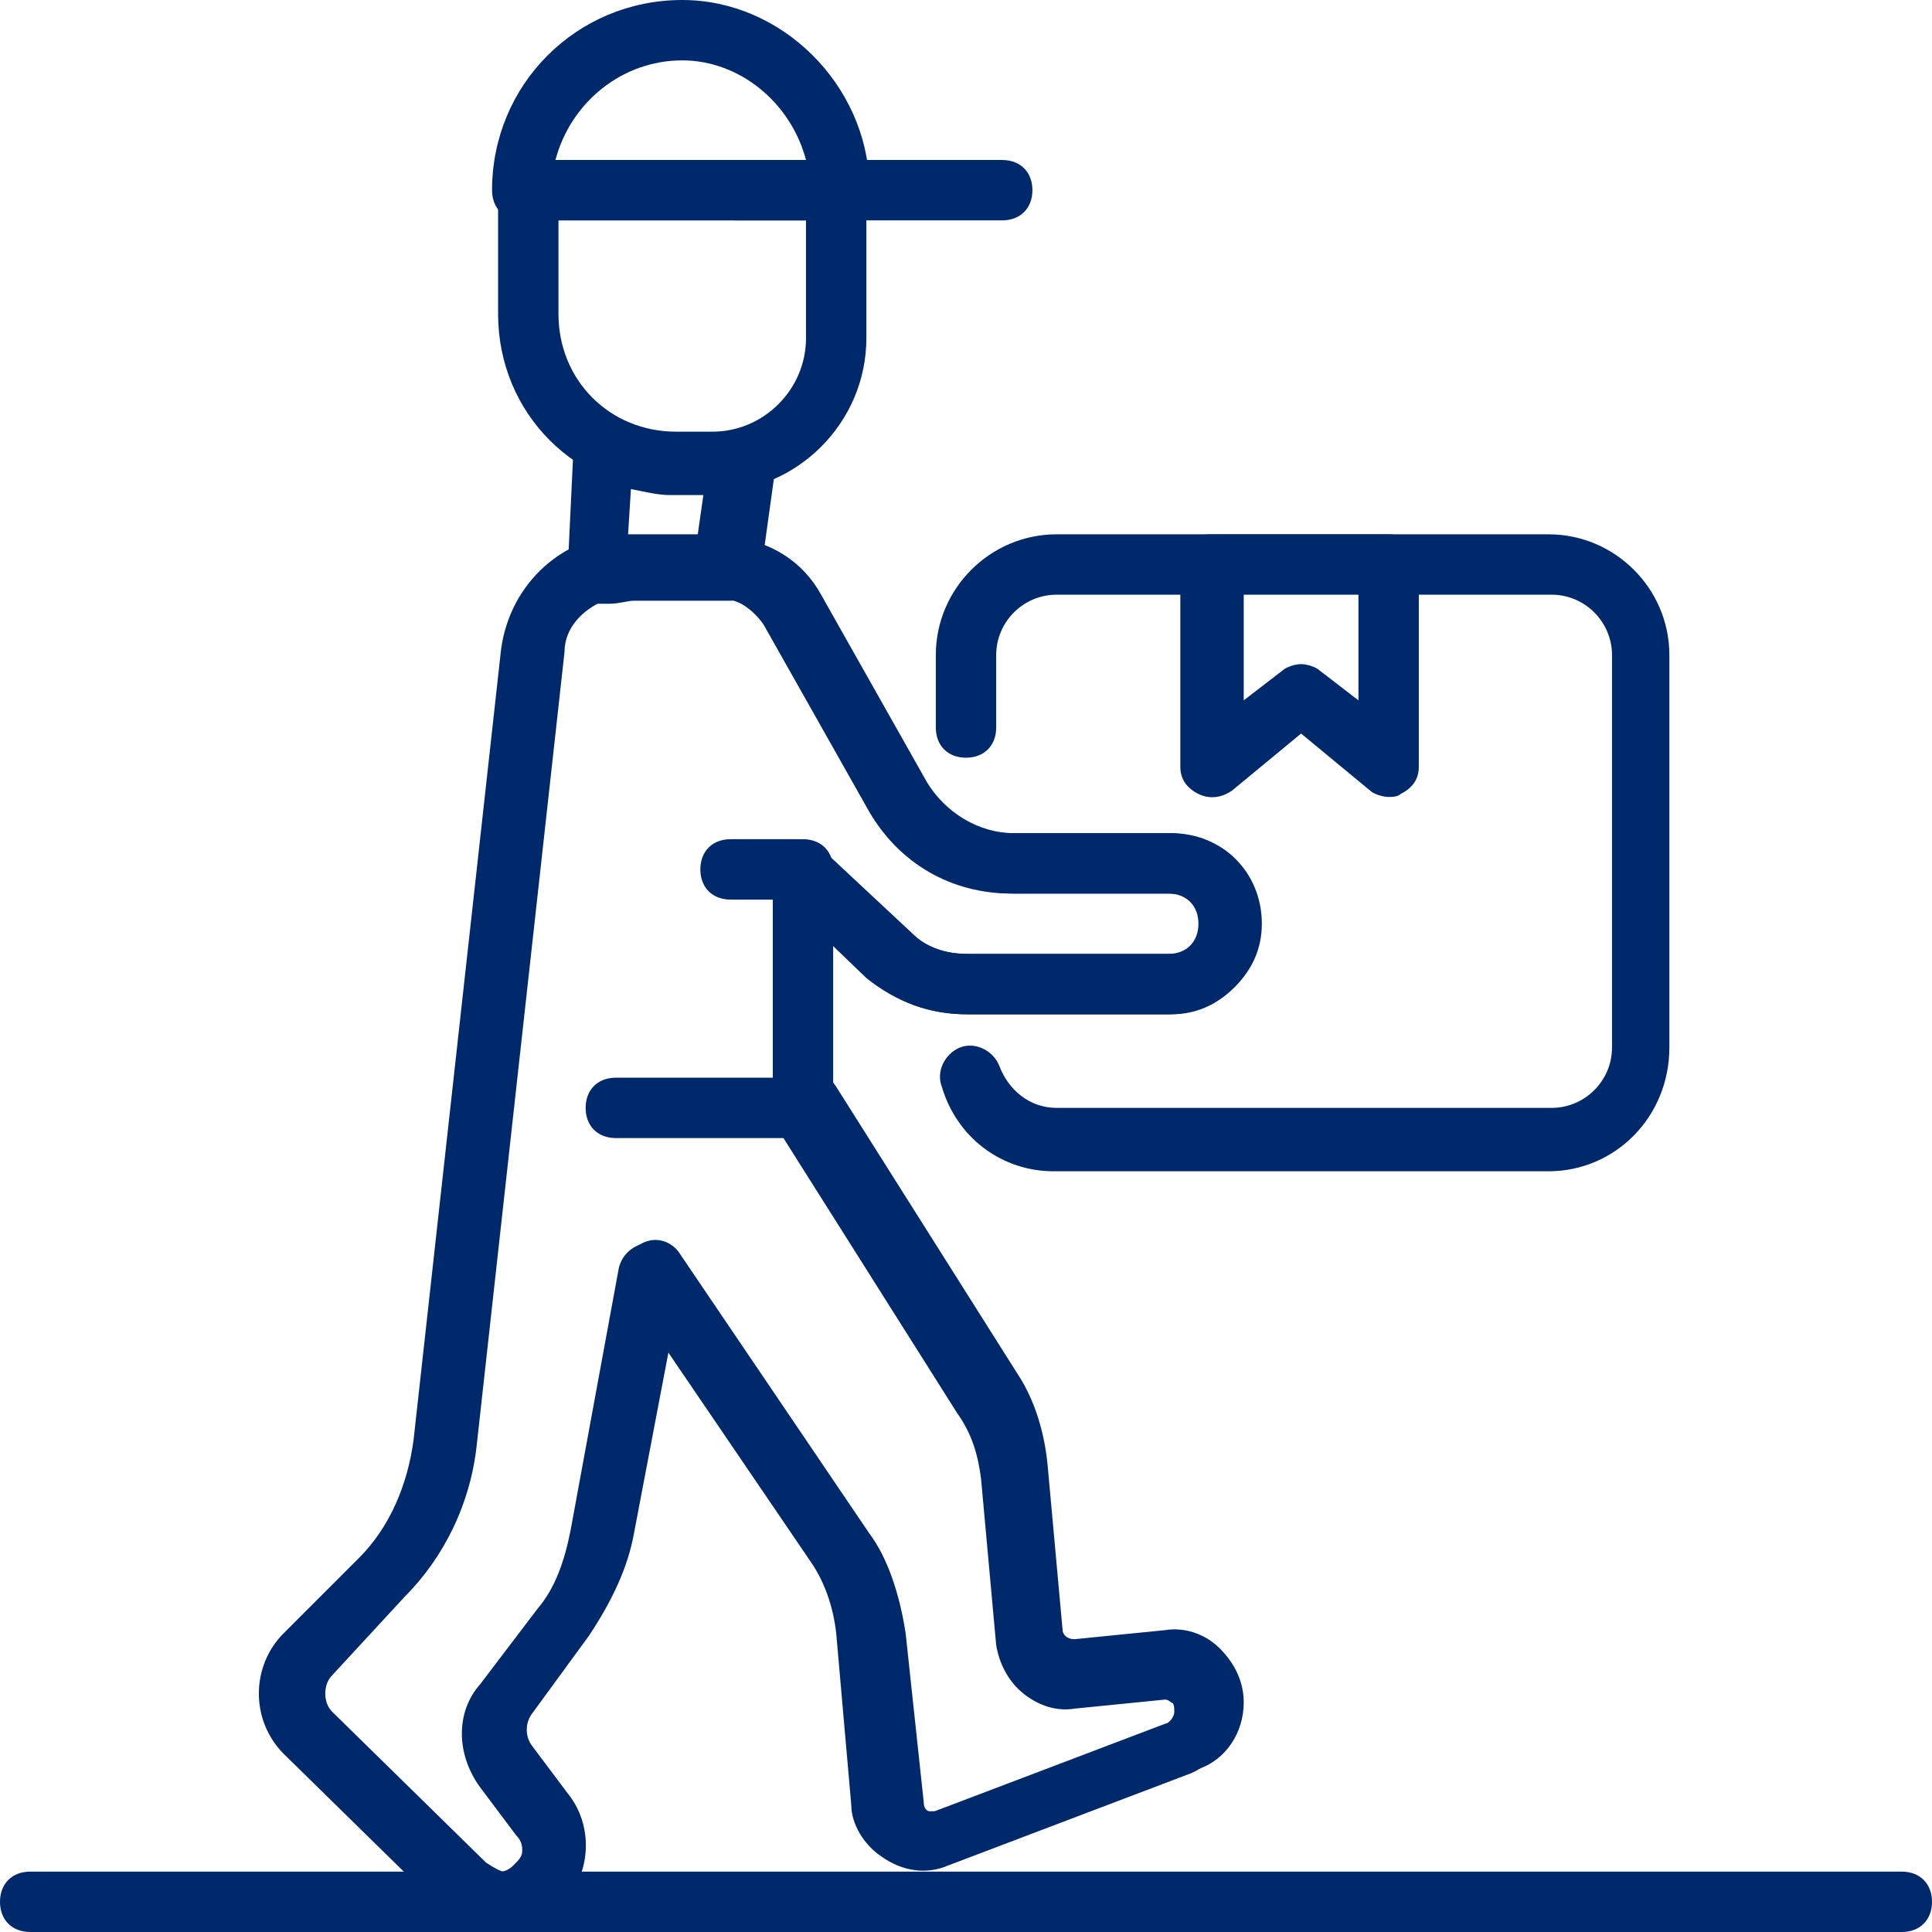
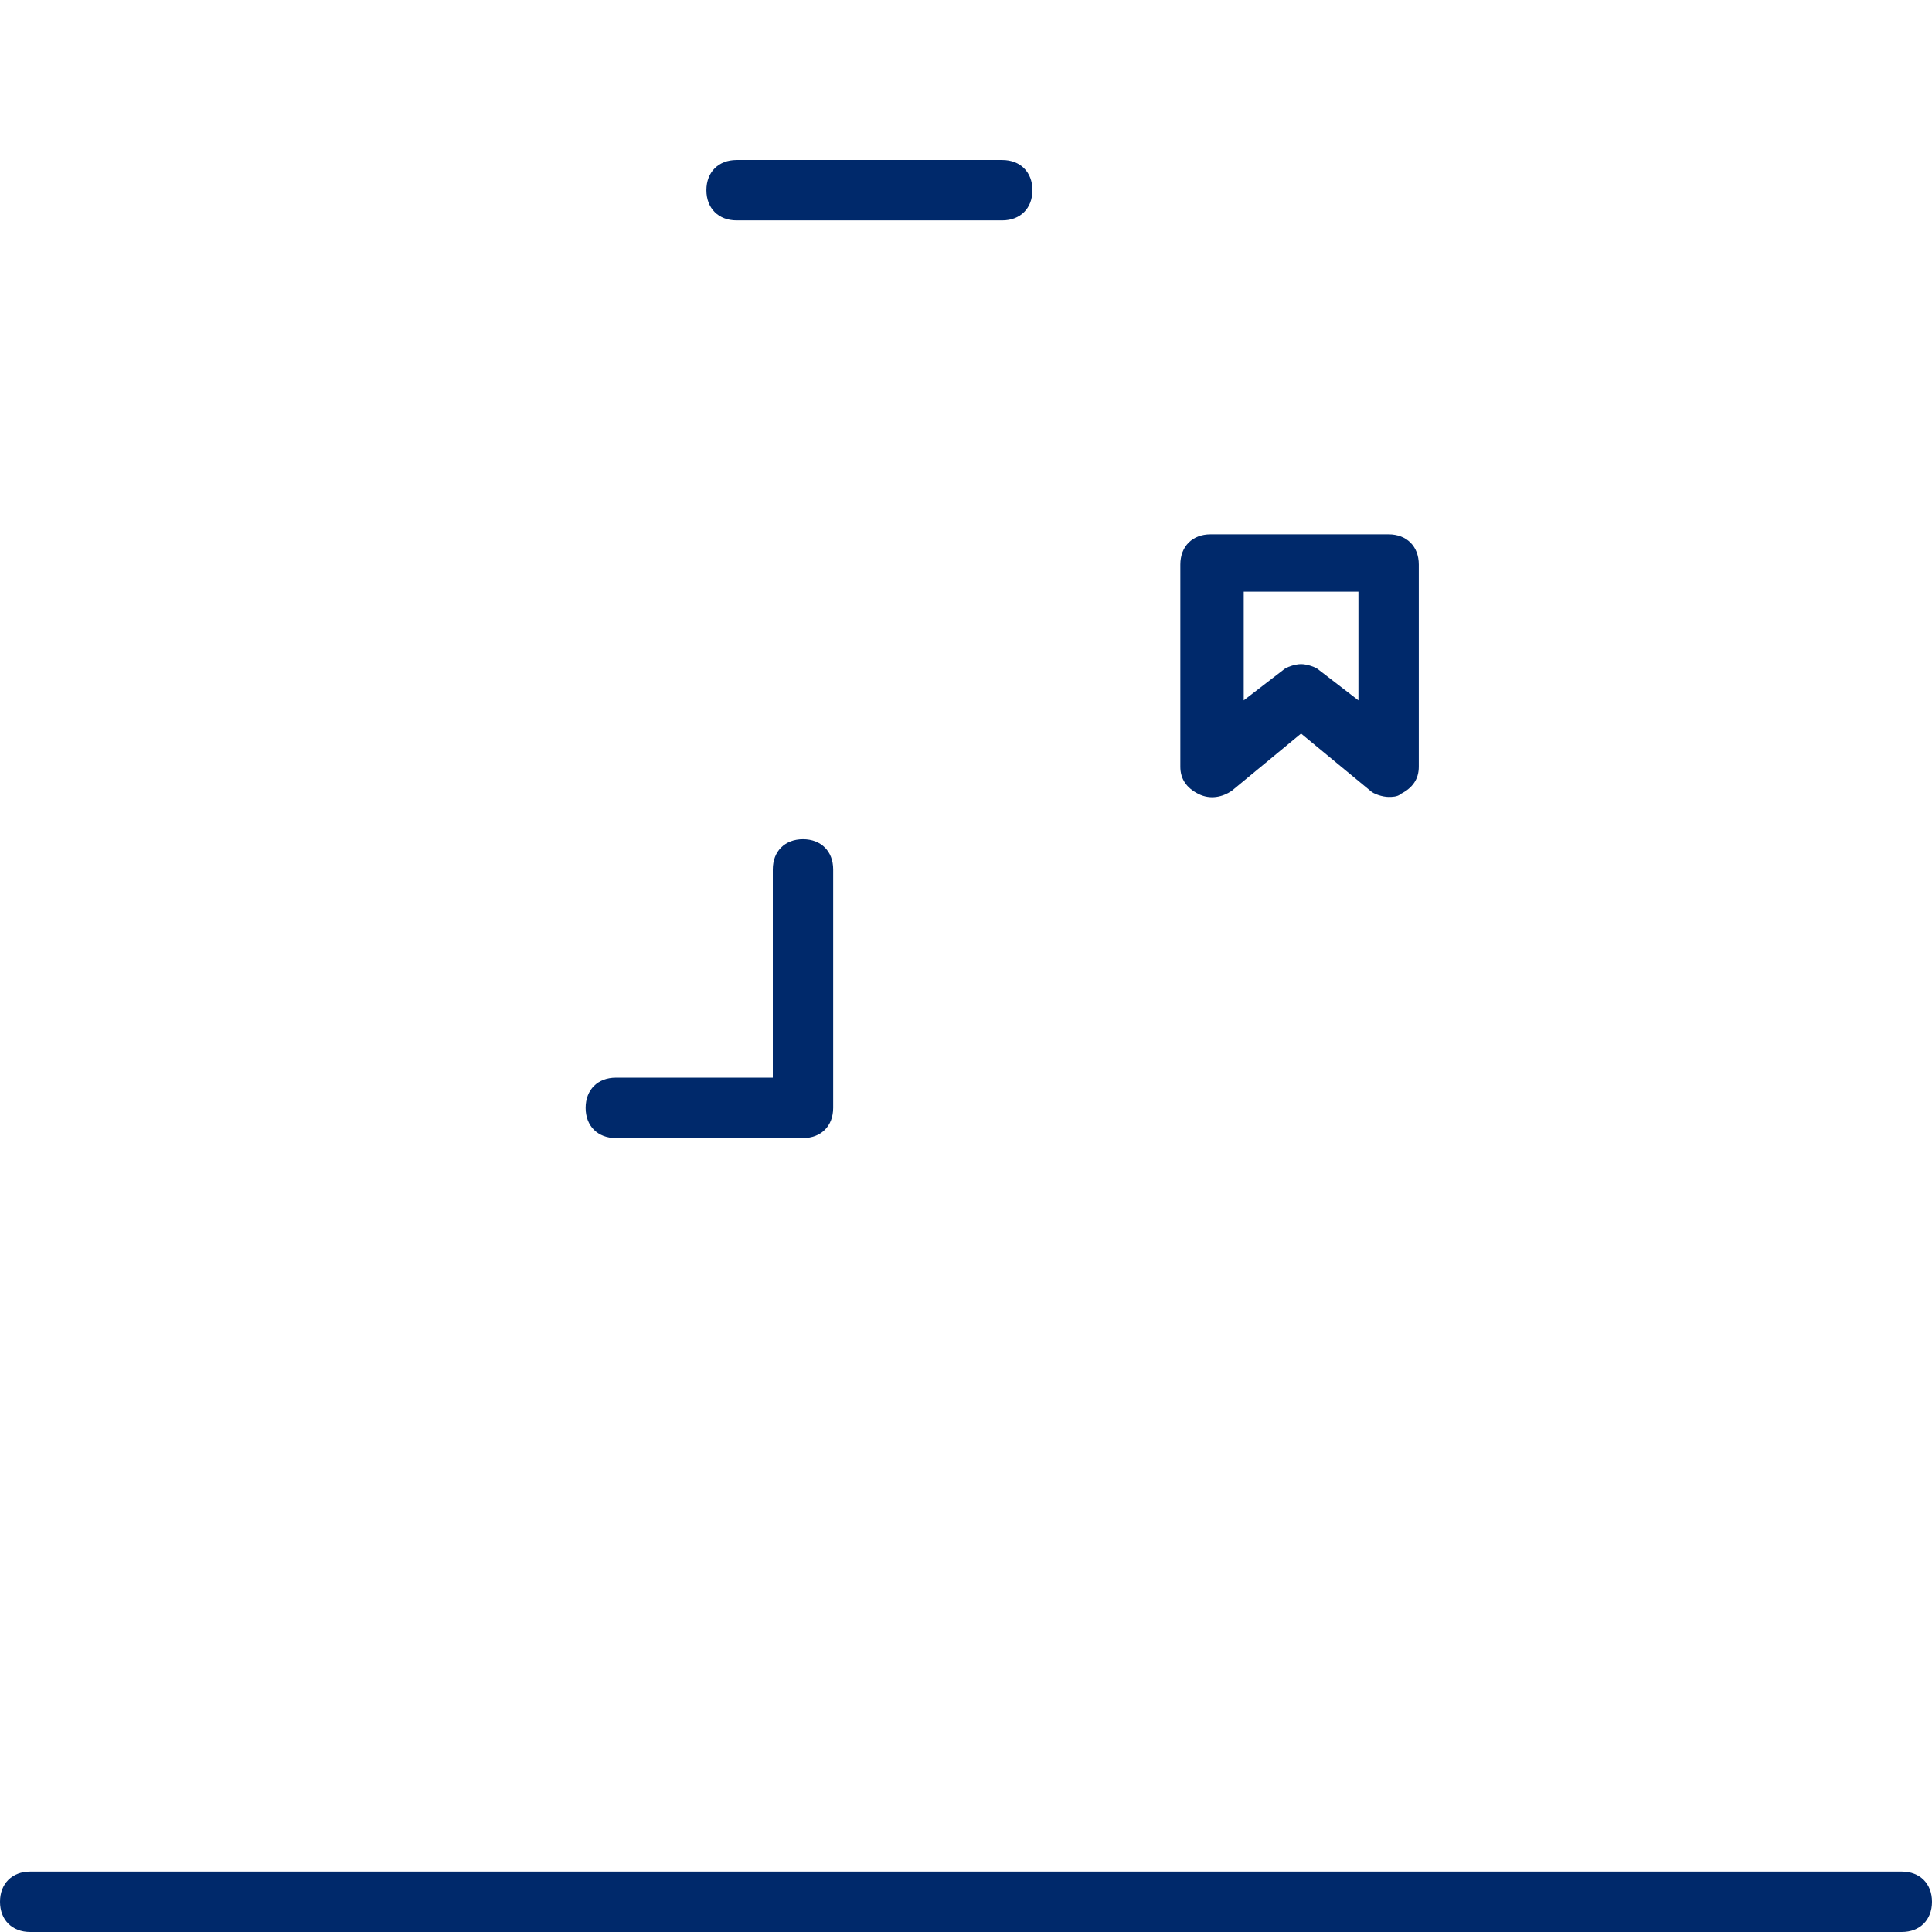
<svg xmlns="http://www.w3.org/2000/svg" version="1.1" width="512" height="512" x="0" y="0" viewBox="0 0 64 64" style="enable-background:new 0 0 512 512" xml:space="preserve" class="">
  <g>
-     <path d="M19.8 20c-.2 0-.4-.1-.6-.2-.3-.2-.4-.5-.4-.8l.2-4.2c0-.3.2-.7.5-.8.3-.2.7-.2 1 0 .5.3 1.2.5 1.8.5h1.1c.2 0 .4-.1.5-.1s.3 0 .4-.1c.3-.1.7 0 1 .2s.4.6.4.9l-.5 3.6c-.1.5-.5.9-1 .9H21c-.2 0-.5.1-.8.1h-.4zm1.1-3.8-.1 1.6h2.3l.2-1.4h-1.1c-.4 0-.8-.1-1.3-.2zM51.3 38.8H34.9c-1.7 0-3.2-1.1-3.7-2.8-.2-.5.1-1.1.6-1.3s1.1.1 1.3.6c.3.8 1 1.4 1.9 1.4h16.4c1.1 0 2-.9 2-2v-13c0-1.1-.9-2-2-2H35c-1.1 0-2 .9-2 2v2.4c0 .6-.4 1-1 1s-1-.4-1-1v-2.4c0-2.2 1.8-4 4-4h16.3c2.2 0 4 1.8 4 4v13c0 2.3-1.8 4.1-4 4.1z" fill="#00296b" data-original="#000000" class="" />
-     <path d="M16.6 64c-.7 0-1.4-.3-2-.8l-5.2-5.1c-1.1-1.1-1.1-2.9 0-4l2.5-2.5c1-1 1.6-2.4 1.8-3.9l2.9-26.2c.3-2.2 2.1-3.8 4.2-3.8h2.8c1.4 0 2.7.7 3.5 1.9l3.5 6.3c.6 1.1 1.7 1.7 2.9 1.7h5.2c1.7 0 3 1.3 3 3s-1.3 3-3 3H32c-1.2 0-2.3-.4-3.3-1.2L26 29.8h-1.8c-.6 0-1-.4-1-1s.4-1 1-1h2.2c.3 0 .5.1.7.3l3 2.8c.4.3 1 .7 1.9.7h6.7c.6 0 1-.4 1-1s-.4-1-1-1h-5.2c-2 0-3.7-1-4.7-2.7l-3.5-6.2c-.4-.6-1.1-1-1.8-1h-2.8c-1.1 0-2.1.9-2.2 2l-2.9 26.2c-.2 2-1.1 3.8-2.4 5.1l-2.5 2.5c-.3.3-.3.9 0 1.2l5.2 5.1c.3.3.8.3 1.1 0 .2-.2.3-.3.3-.5 0-.1 0-.3-.2-.5l-1.2-1.6c-.8-1.1-.8-2.5 0-3.4l1.9-2.5c.6-.7.9-1.6 1.1-2.6l1.6-8.7c.1-.4.4-.7.8-.8s.8.1 1 .4l6.2 9.2c.6.8 1 2 1.2 3.3l.5 5.8c0 .1.1.2.2.2.1.1.2.1.3 0l7.9-3c.1 0 .3-.2.3-.4 0-.1 0-.3-.1-.3-.1-.1-.2-.1-.2-.1l-3 .3c-.6.1-1.2-.1-1.7-.5s-.8-1-.9-1.6l-.5-5.5c-.1-.8-.3-1.5-.8-2.2l-6-9.5c-.3-.5-.2-1.1.3-1.4s1.1-.2 1.4.3l6 9.5c.6.9.9 2 1 3l.5 5.5c0 .1.1.2.1.2.1 0 .1.1.2.1l3-.3c.6-.1 1.3.1 1.8.6s.8 1.1.8 1.8c0 1-.6 1.9-1.5 2.2l-7.9 3c-.7.3-1.5.2-2.2-.3-.6-.4-1-1.1-1-1.7l-.5-5.7c-.1-.9-.4-1.7-.8-2.3L22 44.6l-1.2 6.3c-.2 1.3-.7 2.5-1.5 3.4l-1.9 2.6c-.2.3-.2.7 0 1l1.2 1.6c.4.5.6 1.2.6 1.9-.1.7-.4 1.4-.9 1.8-.2.5-.9.8-1.7.8z" fill="#00296b" data-original="#000000" class="" />
-     <path d="M16.8 64c-.9 0-1.5-.4-1.9-.7l-.1-.1-5.2-5.1c-1.1-1.1-1.1-2.9 0-4l2.5-2.5c1-1 1.6-2.4 1.8-3.9l2.9-26.2c.1-1.5 1.2-2.9 2.7-3.4.5-.2 1-.3 1.4-.3H24.2c1.3.1 2.4.8 3 1.9l3.5 6.2c.6 1 1.7 1.7 2.9 1.7h5.2c1.7 0 3 1.3 3 3 0 .8-.3 1.5-.9 2.1s-1.3.9-2.1.9h-6.7c-1.3 0-2.5-.4-3.3-1.3l-2.7-2.5h-1.8c-.6 0-1-.4-1-1s.4-1 1-1h2.2c.3 0 .5.1.7.3l3 2.8c.5.5 1.1.7 1.9.7h6.7c.3 0 .5-.1.7-.3s.3-.4.3-.7c0-.6-.4-1-1-1h-5.2c-1.9 0-3.6-1-4.7-2.7l-3.5-6.2c-.3-.5-.9-.8-1.5-.9h-3.1c-.2 0-.5.1-.8.1-.7.3-1.3.9-1.3 1.7l-2.9 26.2c-.2 2-1.1 3.8-2.4 5.1L11 55.5c-.3.3-.3.9 0 1.2l5.1 5c.3.2.5.3.6.3s.4-.1.5-.2c.2-.2.3-.3.3-.5 0-.1 0-.3-.2-.5l-1.2-1.6c-.8-.9-.8-2.3 0-3.4l1.9-2.6c.6-.9 1-1.8 1.1-2.6l1.6-8.7c.1-.4.4-.7.8-.8s.8.1 1 .4l6.3 9.3c.6.8 1 2 1.2 3.3l.6 5.6c0 .2.1.3.2.3H31.1l7.9-3c.1 0 .3-.2.3-.4 0-.1-.1-.2-.2-.3 0 0-.1-.1-.2-.1l-3 .3c-1.3.2-2.4-.7-2.6-2.1l-.5-5.6c-.1-.8-.3-1.5-.8-2.2l-6-9.5c-.3-.5-.2-1.1.3-1.4s1.1-.2 1.4.3l6 9.5c.6.9.9 2 1 3l.5 5.5c0 .1.1.3.4.3l3-.3c.6-.1 1.3.1 1.8.6s.8 1.1.8 1.8c0 1-.6 1.9-1.5 2.2l-7.9 3c-.6.3-1.3.3-2-.1s-1.1-1.1-1.2-1.8l-.6-5.6c-.1-.9-.4-1.7-.8-2.3l-5-7.3-1.2 6.3c-.2 1.1-.7 2.2-1.5 3.4l-1.9 2.6c-.2.3-.2.7 0 1l1.2 1.6c.9 1.1.8 2.8-.3 3.8-.3.5-1 .8-1.7.8zM23.6 16.3h-1.2c-3.3 0-5.9-2.6-5.9-5.9V6.3c0-.6.4-1 1-1h10.2c.6 0 1 .4 1 1v4.9c0 2.8-2.3 5.1-5.1 5.1zm-5.1-9v3.1c0 2.2 1.7 3.9 3.9 3.9h1.2c1.7 0 3.1-1.4 3.1-3.1V7.3z" fill="#00296b" data-original="#000000" class="" />
-     <path d="M27.8 7.3H17.3c-.6 0-1-.4-1-1 0-3.5 2.8-6.3 6.3-6.3 3.3 0 6.1 2.8 6.2 6.1v.2c0 .6-.4 1-1 1zm-9.4-2h8.3C26.2 3.4 24.5 2 22.6 2c-2 0-3.7 1.4-4.2 3.3z" fill="#00296b" data-original="#000000" class="" />
    <path d="M33.2 7.3h-8.8c-.6 0-1-.4-1-1s.4-1 1-1h8.8c.6 0 1 .4 1 1s-.4 1-1 1zM26.6 37.7h-6.2c-.6 0-1-.4-1-1s.4-1 1-1h5.2v-6.9c0-.6.4-1 1-1s1 .4 1 1v7.9c0 .6-.4 1-1 1zM46 26.4c-.2 0-.5-.1-.6-.2l-2.3-1.9-2.3 1.9c-.3.2-.7.3-1.1.1s-.6-.5-.6-.9v-6.7c0-.6.4-1 1-1H46c.6 0 1 .4 1 1v6.7c0 .4-.2.7-.6.9-.1.1-.3.1-.4.1zM43.1 22c.2 0 .5.1.6.2l1.3 1v-3.6h-3.8v3.6l1.3-1c.1-.1.4-.2.6-.2zM63 64H1c-.6 0-1-.4-1-1s.4-1 1-1h62c.6 0 1 .4 1 1s-.4 1-1 1z" fill="#00296b" data-original="#000000" class="" />
  </g>
</svg>